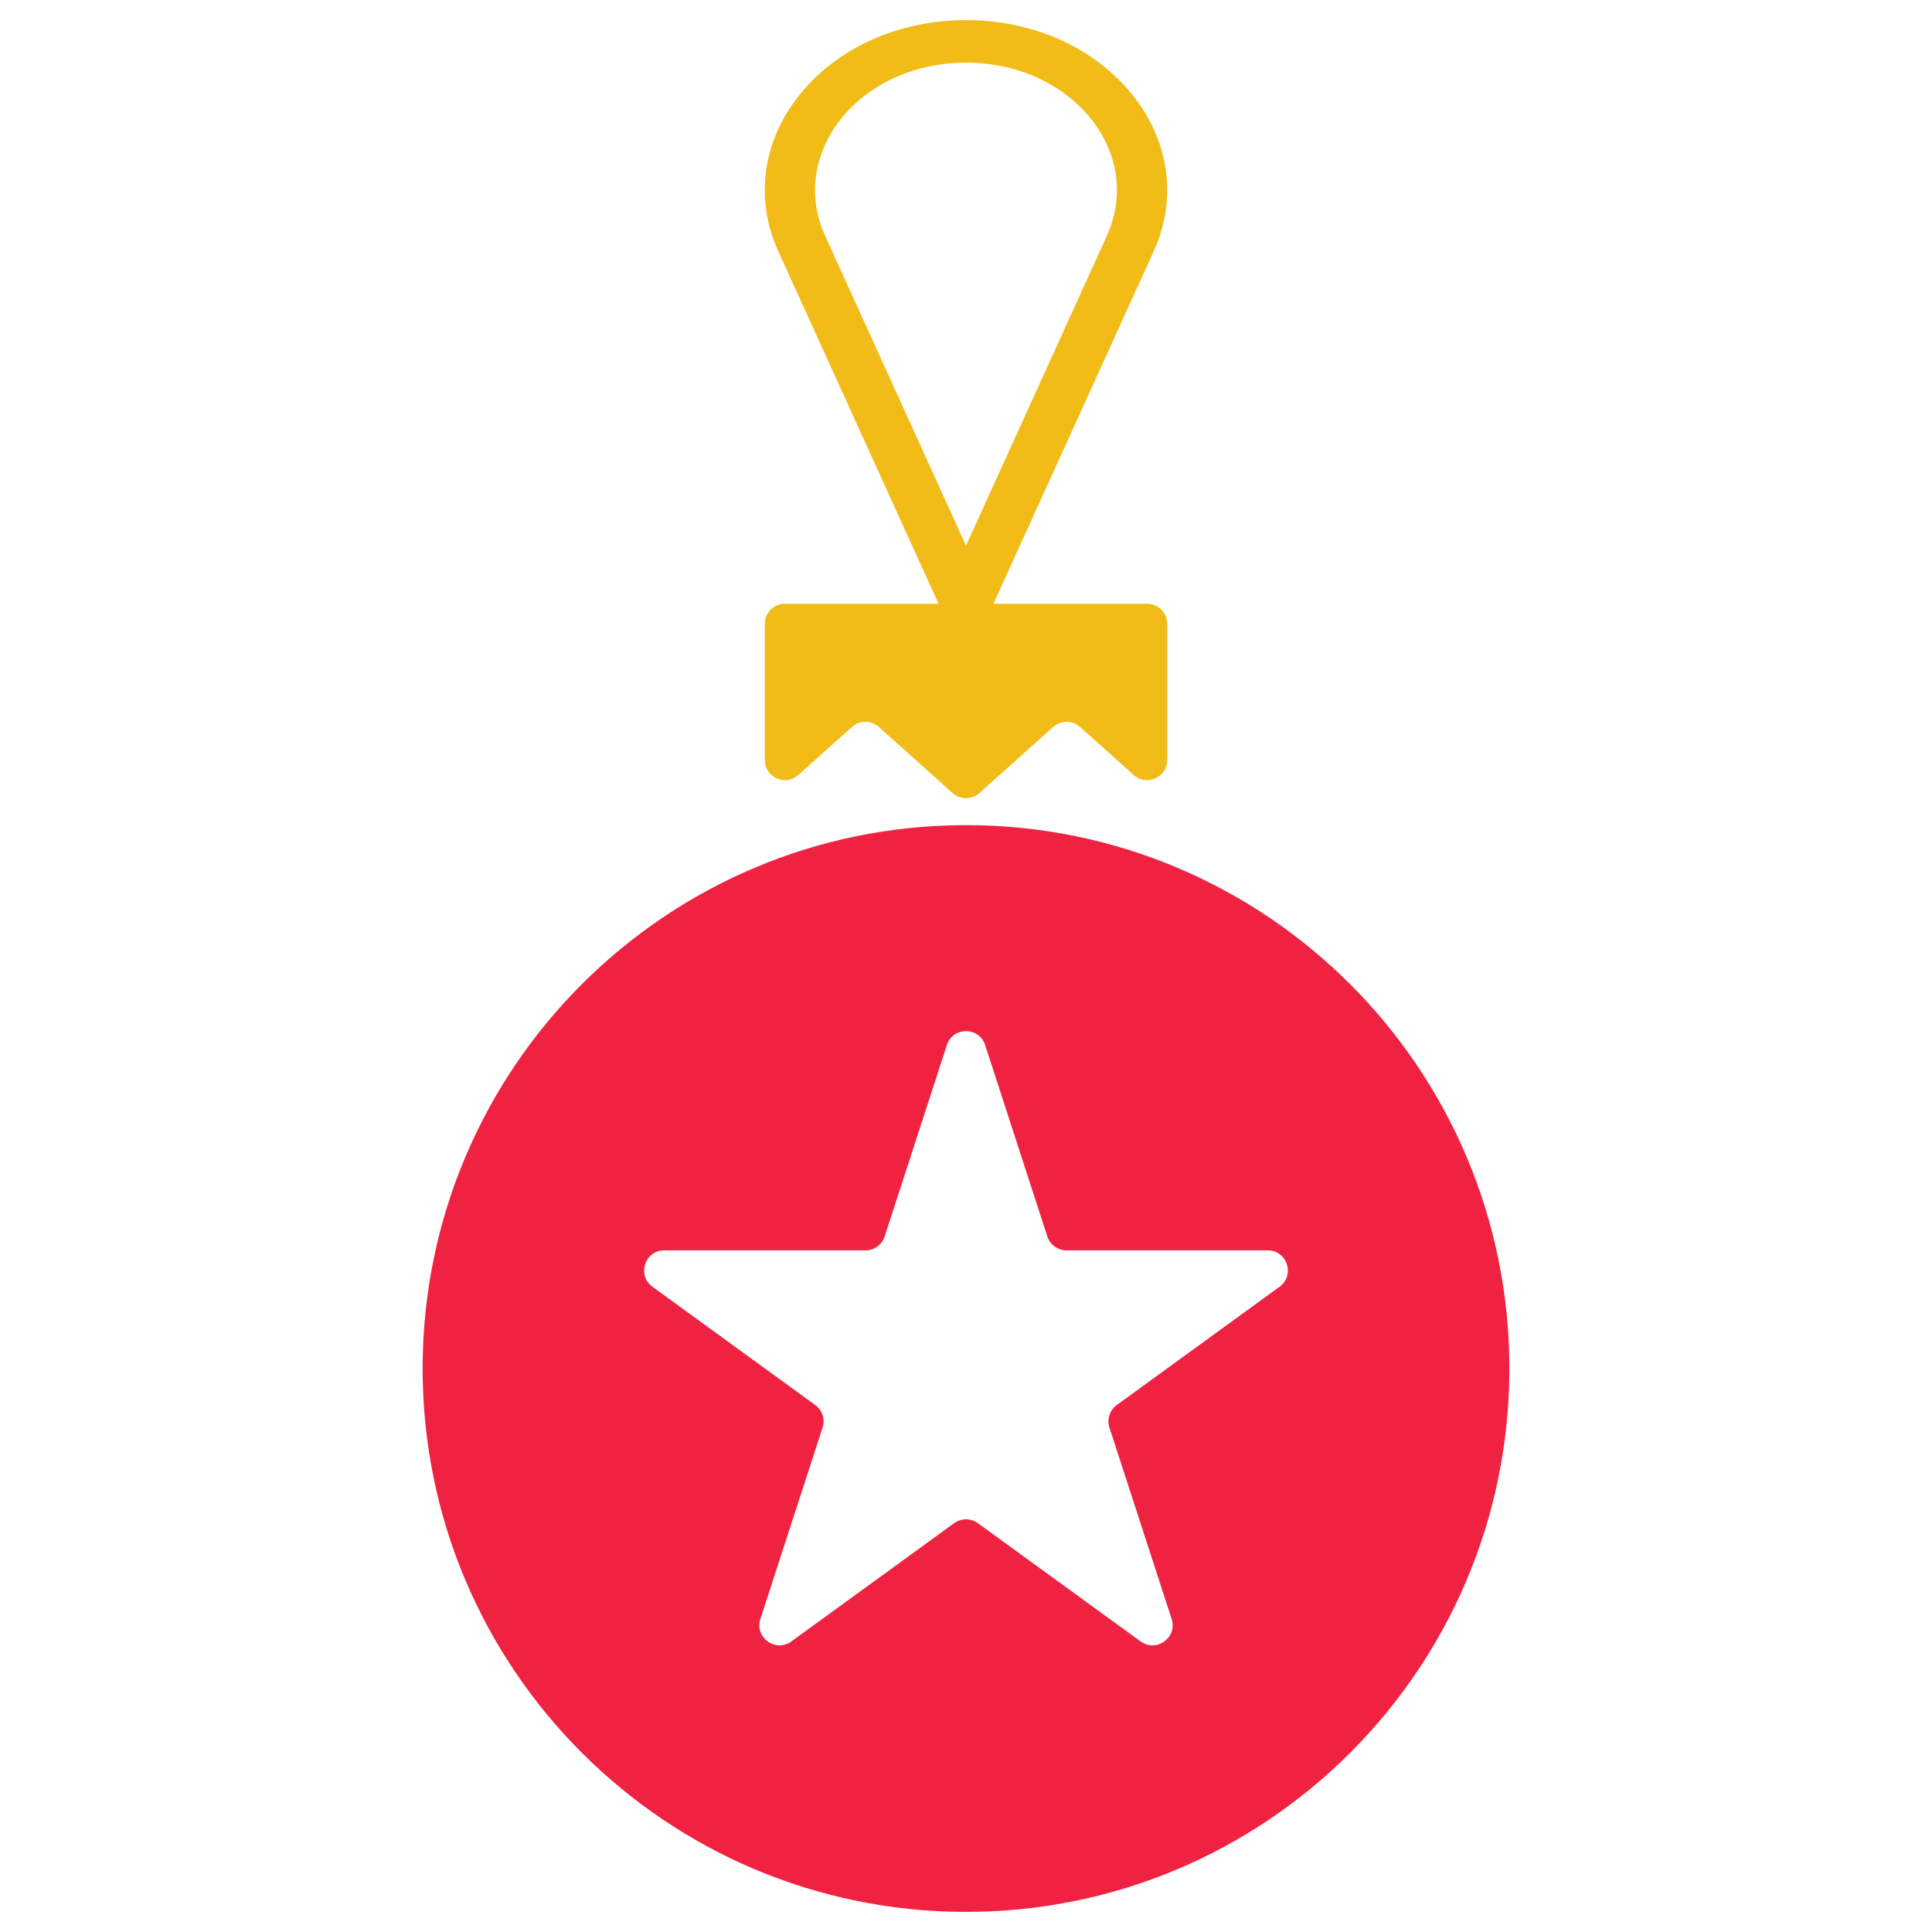
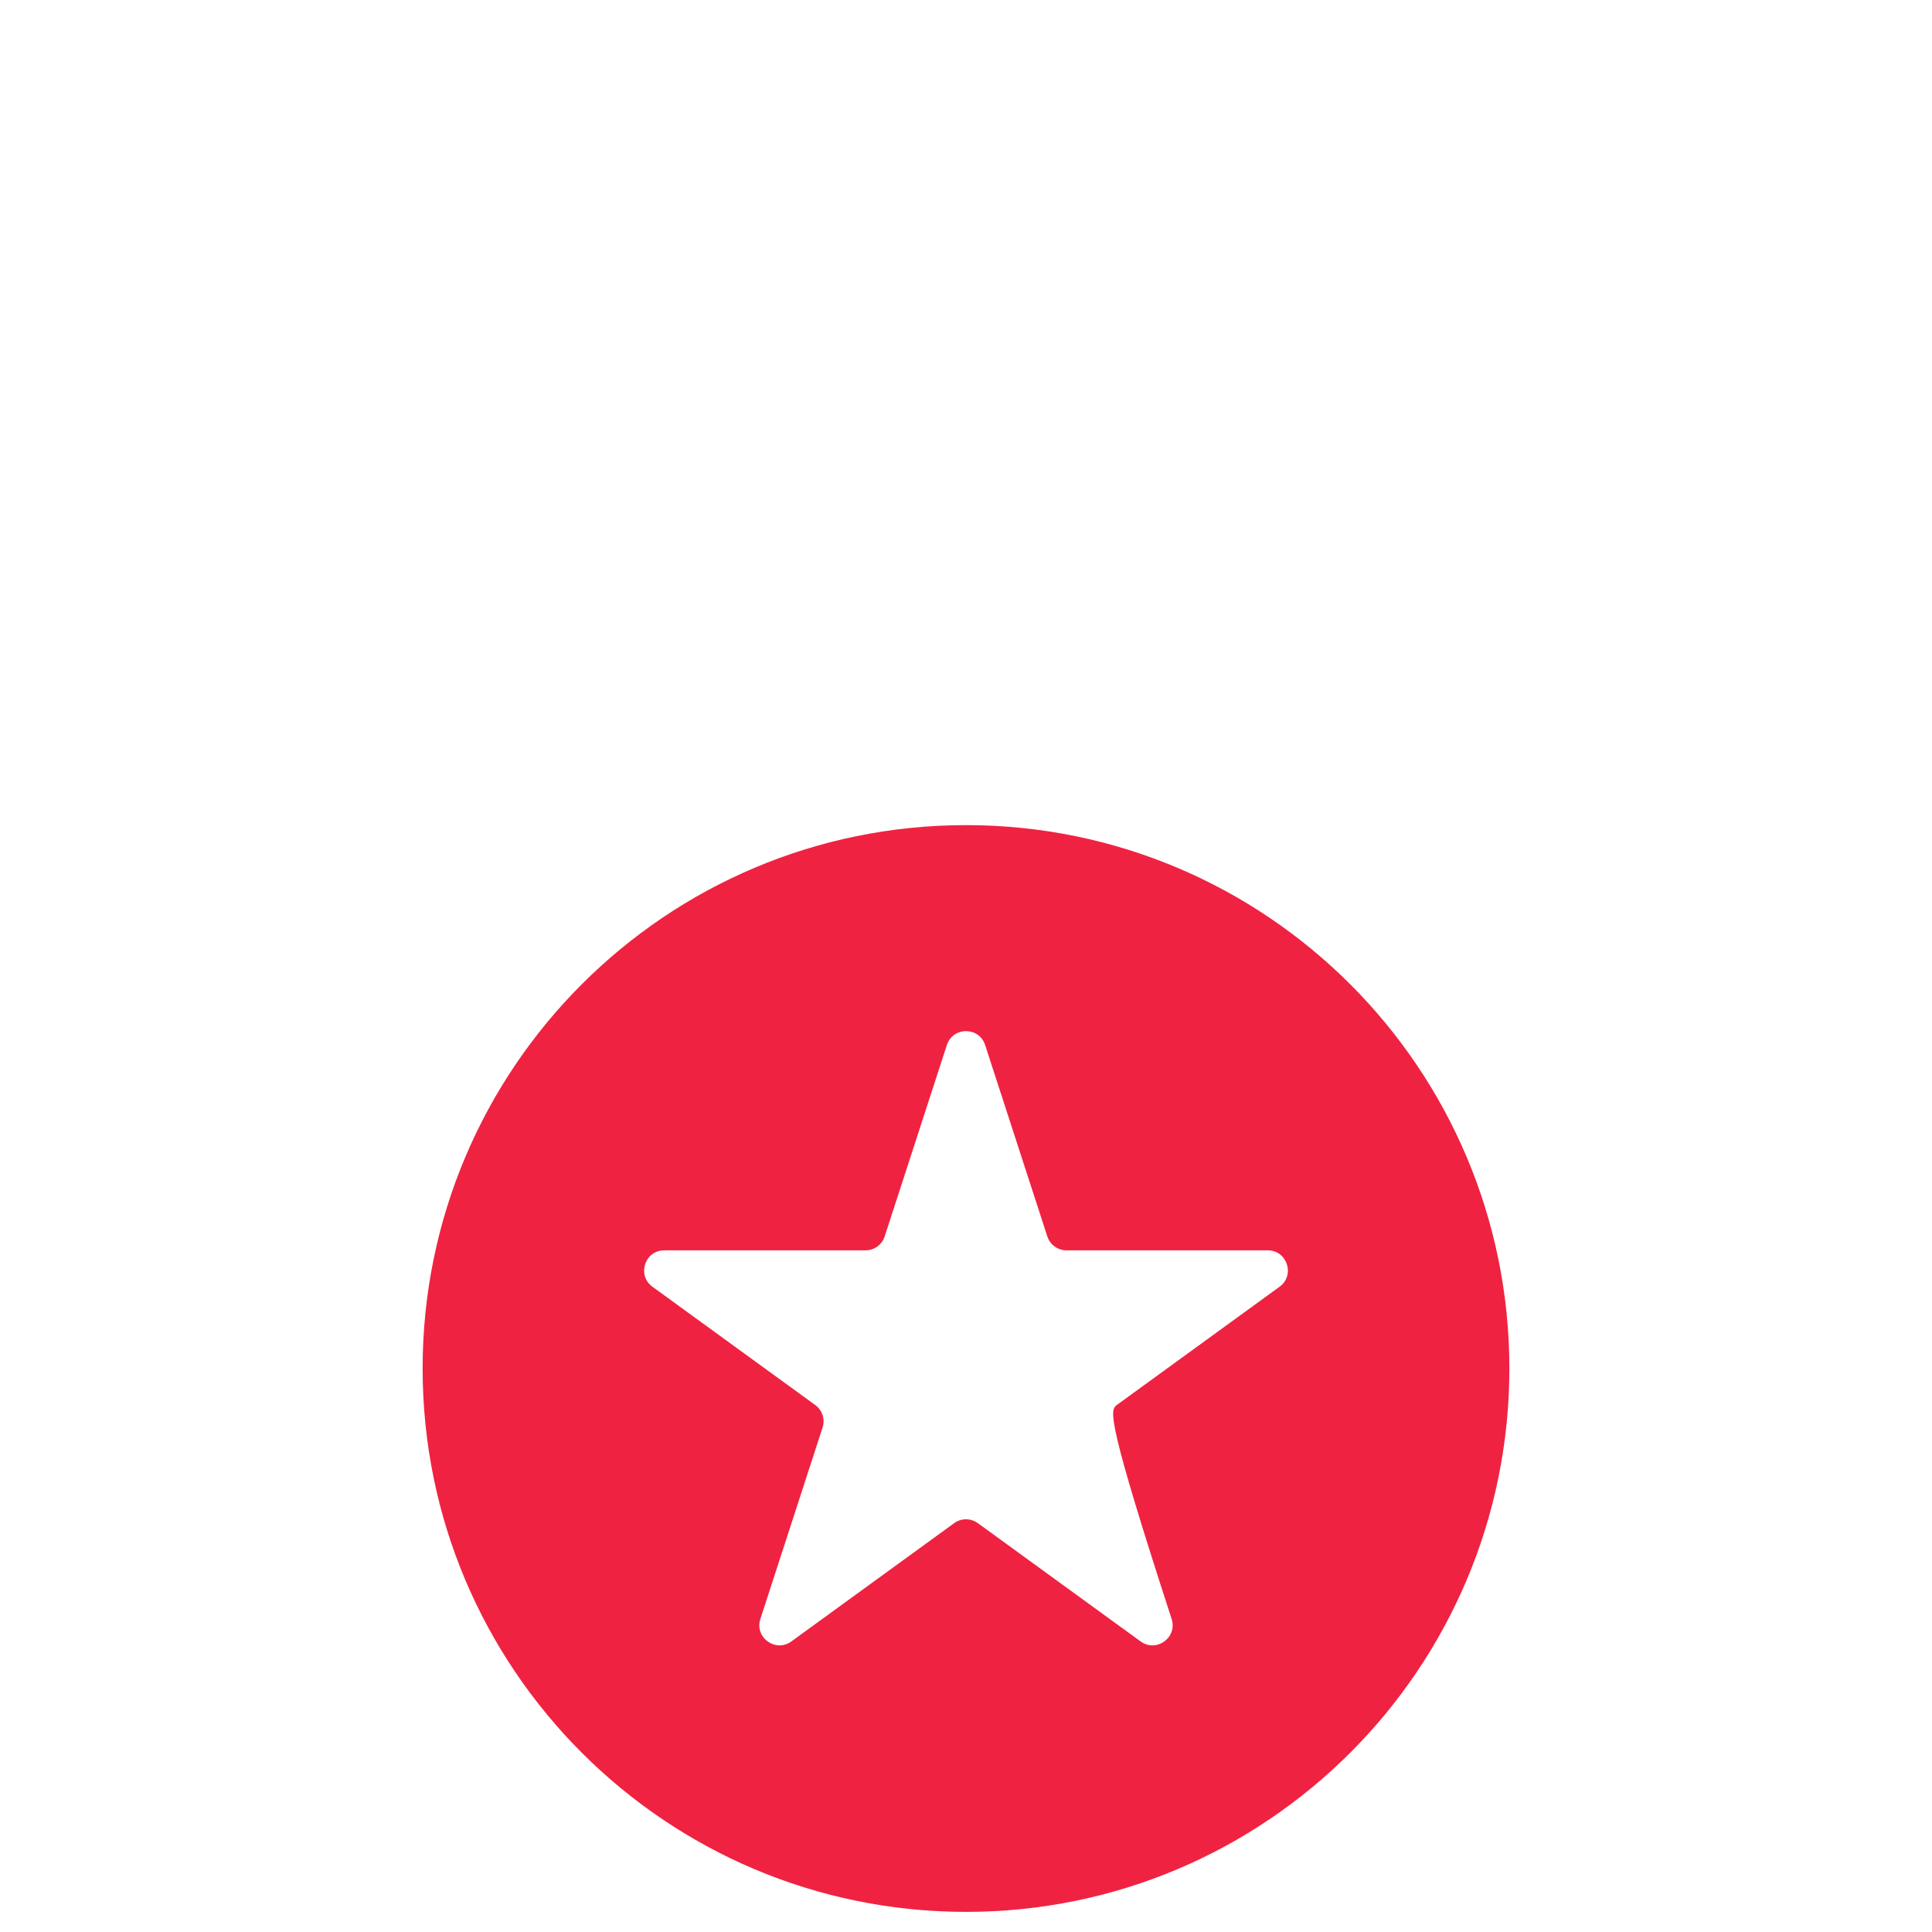
<svg xmlns="http://www.w3.org/2000/svg" width="96" height="96" viewBox="0 0 96 96" fill="none">
-   <path fill-rule="evenodd" clip-rule="evenodd" d="M21 68C21 82.912 33.088 95 48 95C62.912 95 75 82.912 75 68C75 53.088 62.912 41 48 41C33.088 41 21 53.088 21 68ZM48.951 51.927C48.652 51.006 47.348 51.006 47.049 51.927L43.959 61.438C43.825 61.85 43.441 62.129 43.008 62.129H33.008C32.039 62.129 31.636 63.368 32.42 63.938L40.51 69.816C40.861 70.07 41.007 70.522 40.873 70.934L37.783 80.444C37.484 81.366 38.538 82.132 39.322 81.562L47.412 75.684C47.763 75.43 48.237 75.43 48.588 75.684L56.678 81.562C57.462 82.132 58.516 81.366 58.217 80.444L55.127 70.934C54.993 70.522 55.139 70.07 55.49 69.816L63.58 63.938C64.364 63.368 63.961 62.129 62.992 62.129H52.992C52.559 62.129 52.175 61.85 52.041 61.438L48.951 51.927Z" fill="#F02241" />
-   <path fill-rule="evenodd" clip-rule="evenodd" d="M49.364 30H57C57.552 30 58 30.448 58 31V37.763C58 38.627 56.977 39.084 56.333 38.508L53.667 36.121C53.287 35.781 52.713 35.781 52.333 36.121L48.667 39.403C48.287 39.743 47.713 39.743 47.333 39.403L43.667 36.121C43.287 35.781 42.713 35.781 42.333 36.121L39.667 38.508C39.023 39.084 38 38.627 38 37.763V31C38 30.448 38.448 30 39 30H46.636L38.675 12.489C36.158 6.952 40.989 1 48 1C55.011 1 59.842 6.952 57.325 12.489L49.364 30ZM41.006 11.731L48 27.115L54.994 11.731C56.882 7.577 53.259 3.113 48 3.113C42.741 3.113 39.118 7.577 41.006 11.731Z" fill="#F1BB18" />
+   <path fill-rule="evenodd" clip-rule="evenodd" d="M21 68C21 82.912 33.088 95 48 95C62.912 95 75 82.912 75 68C75 53.088 62.912 41 48 41C33.088 41 21 53.088 21 68ZM48.951 51.927C48.652 51.006 47.348 51.006 47.049 51.927L43.959 61.438C43.825 61.85 43.441 62.129 43.008 62.129H33.008C32.039 62.129 31.636 63.368 32.42 63.938L40.51 69.816C40.861 70.07 41.007 70.522 40.873 70.934L37.783 80.444C37.484 81.366 38.538 82.132 39.322 81.562L47.412 75.684C47.763 75.43 48.237 75.43 48.588 75.684L56.678 81.562C57.462 82.132 58.516 81.366 58.217 80.444C54.993 70.522 55.139 70.07 55.49 69.816L63.58 63.938C64.364 63.368 63.961 62.129 62.992 62.129H52.992C52.559 62.129 52.175 61.85 52.041 61.438L48.951 51.927Z" fill="#F02241" />
</svg>